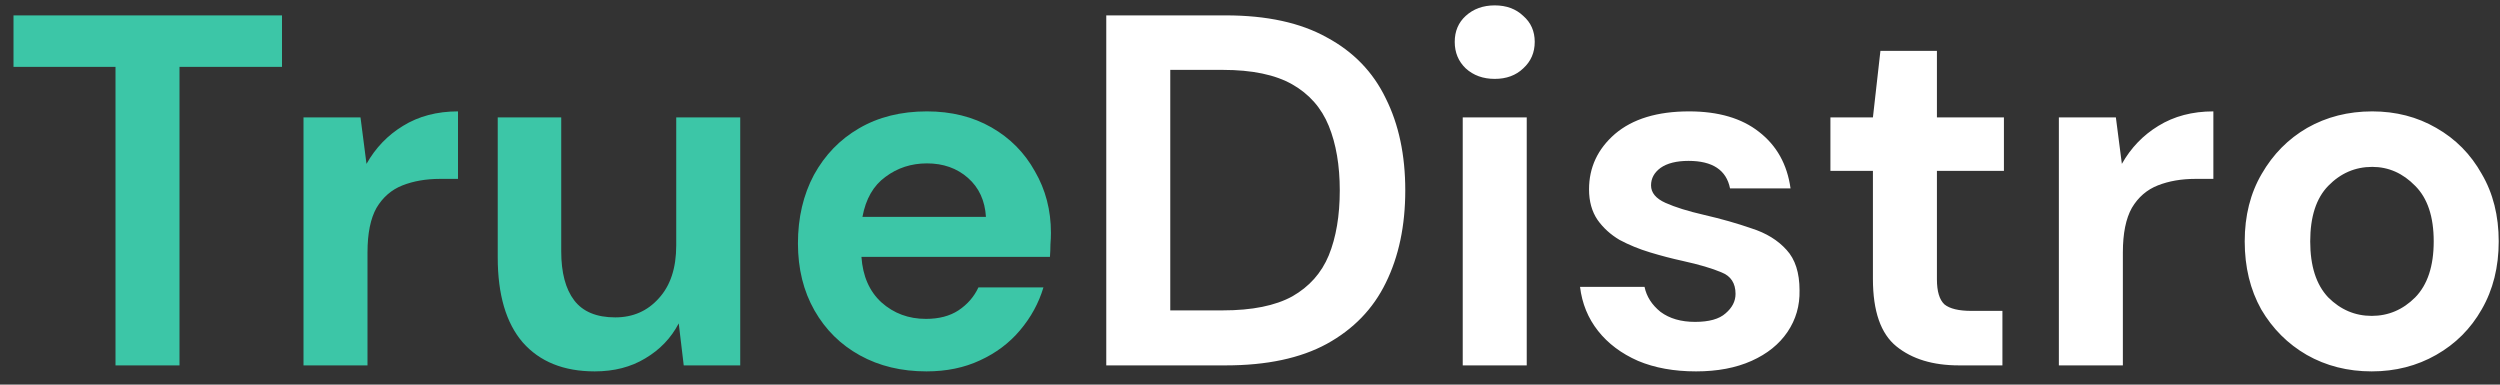
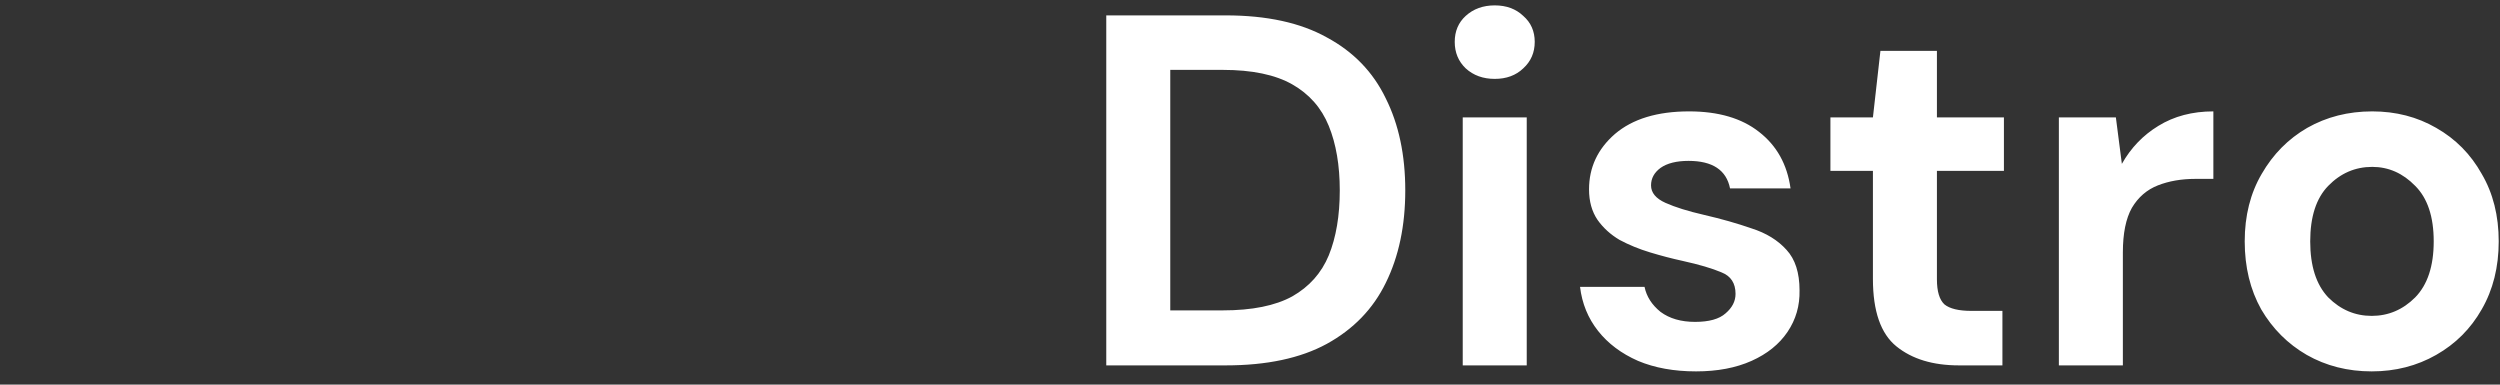
<svg xmlns="http://www.w3.org/2000/svg" width="130" height="20" viewBox="0 0 130 20" fill="none">
  <rect x="0" y="0" width="130" height="20" fill="#333333" stroke="none" />
-   <path d="M6.006 19V3.478H0.702V0.8H14.664V3.478H9.334V19H6.006ZM15.782 19V6.104H18.746L19.058 8.522C19.526 7.69 20.159 7.031 20.956 6.546C21.77 6.043 22.724 5.792 23.816 5.792V9.302H22.88C22.152 9.302 21.502 9.415 20.93 9.64C20.358 9.865 19.907 10.255 19.578 10.81C19.266 11.365 19.11 12.136 19.11 13.124V19H15.782ZM30.926 19.312C29.314 19.312 28.066 18.809 27.182 17.804C26.316 16.799 25.882 15.325 25.882 13.384V6.104H29.184V13.072C29.184 14.181 29.41 15.031 29.86 15.62C30.311 16.209 31.022 16.504 31.992 16.504C32.911 16.504 33.665 16.175 34.254 15.516C34.861 14.857 35.164 13.939 35.164 12.76V6.104H38.492V19H35.554L35.294 16.816C34.896 17.579 34.315 18.185 33.552 18.636C32.807 19.087 31.932 19.312 30.926 19.312ZM48.175 19.312C46.875 19.312 45.722 19.035 44.717 18.48C43.711 17.925 42.923 17.145 42.351 16.14C41.779 15.135 41.493 13.973 41.493 12.656C41.493 11.321 41.77 10.134 42.325 9.094C42.897 8.054 43.677 7.248 44.665 6.676C45.67 6.087 46.849 5.792 48.201 5.792C49.466 5.792 50.584 6.069 51.555 6.624C52.525 7.179 53.279 7.941 53.817 8.912C54.371 9.865 54.649 10.931 54.649 12.11C54.649 12.301 54.64 12.5 54.623 12.708C54.623 12.916 54.614 13.133 54.597 13.358H44.795C44.864 14.363 45.211 15.152 45.835 15.724C46.476 16.296 47.247 16.582 48.149 16.582C48.825 16.582 49.388 16.435 49.839 16.14C50.307 15.828 50.653 15.429 50.879 14.944H54.259C54.016 15.759 53.609 16.504 53.037 17.18C52.482 17.839 51.789 18.359 50.957 18.74C50.142 19.121 49.215 19.312 48.175 19.312ZM48.201 8.496C47.386 8.496 46.667 8.73 46.043 9.198C45.419 9.649 45.02 10.342 44.847 11.278H51.269C51.217 10.429 50.905 9.753 50.333 9.25C49.761 8.747 49.05 8.496 48.201 8.496Z" fill="#3CC6A7" />
  <path d="M57.526 19V0.8H63.74C65.872 0.8 67.623 1.181 68.992 1.944C70.379 2.689 71.401 3.747 72.06 5.116C72.736 6.468 73.074 8.063 73.074 9.9C73.074 11.737 72.736 13.341 72.06 14.71C71.401 16.062 70.379 17.119 68.992 17.882C67.623 18.627 65.872 19 63.74 19H57.526ZM60.854 16.14H63.584C65.109 16.14 66.314 15.897 67.198 15.412C68.082 14.909 68.715 14.199 69.096 13.28C69.477 12.344 69.668 11.217 69.668 9.9C69.668 8.6 69.477 7.482 69.096 6.546C68.715 5.61 68.082 4.891 67.198 4.388C66.314 3.885 65.109 3.634 63.584 3.634H60.854V16.14ZM77.726 4.102C77.12 4.102 76.617 3.92 76.218 3.556C75.837 3.192 75.646 2.733 75.646 2.178C75.646 1.623 75.837 1.173 76.218 0.826C76.617 0.462 77.12 0.28 77.726 0.28C78.333 0.28 78.827 0.462 79.208 0.826C79.607 1.173 79.806 1.623 79.806 2.178C79.806 2.733 79.607 3.192 79.208 3.556C78.827 3.92 78.333 4.102 77.726 4.102ZM76.062 19V6.104H79.39V19H76.062ZM88.194 19.312C87.05 19.312 86.044 19.13 85.178 18.766C84.311 18.385 83.618 17.865 83.098 17.206C82.578 16.547 82.266 15.785 82.162 14.918H85.516C85.62 15.421 85.897 15.854 86.348 16.218C86.816 16.565 87.414 16.738 88.142 16.738C88.87 16.738 89.398 16.591 89.728 16.296C90.075 16.001 90.248 15.663 90.248 15.282C90.248 14.727 90.005 14.355 89.52 14.164C89.034 13.956 88.359 13.757 87.492 13.566C86.937 13.445 86.374 13.297 85.802 13.124C85.23 12.951 84.701 12.734 84.216 12.474C83.748 12.197 83.367 11.85 83.072 11.434C82.777 11.001 82.63 10.472 82.63 9.848C82.63 8.704 83.081 7.742 83.982 6.962C84.9 6.182 86.183 5.792 87.83 5.792C89.355 5.792 90.569 6.147 91.47 6.858C92.388 7.569 92.934 8.548 93.108 9.796H89.962C89.771 8.843 89.052 8.366 87.804 8.366C87.18 8.366 86.695 8.487 86.348 8.73C86.019 8.973 85.854 9.276 85.854 9.64C85.854 10.021 86.105 10.325 86.608 10.55C87.111 10.775 87.778 10.983 88.61 11.174C89.511 11.382 90.335 11.616 91.08 11.876C91.843 12.119 92.449 12.491 92.9 12.994C93.35 13.479 93.576 14.181 93.576 15.1C93.593 15.897 93.385 16.617 92.952 17.258C92.519 17.899 91.894 18.402 91.08 18.766C90.265 19.13 89.303 19.312 88.194 19.312ZM101.864 19C100.512 19 99.428 18.671 98.614 18.012C97.799 17.353 97.392 16.183 97.392 14.502V8.886H95.182V6.104H97.392L97.782 2.646H100.72V6.104H104.204V8.886H100.72V14.528C100.72 15.152 100.85 15.585 101.11 15.828C101.387 16.053 101.855 16.166 102.514 16.166H104.126V19H101.864ZM107.061 19V6.104H110.025L110.337 8.522C110.805 7.69 111.438 7.031 112.235 6.546C113.05 6.043 114.003 5.792 115.095 5.792V9.302H114.159C113.431 9.302 112.781 9.415 112.209 9.64C111.637 9.865 111.186 10.255 110.857 10.81C110.545 11.365 110.389 12.136 110.389 13.124V19H107.061ZM123.329 19.312C122.081 19.312 120.955 19.026 119.949 18.454C118.961 17.882 118.173 17.093 117.583 16.088C117.011 15.065 116.725 13.887 116.725 12.552C116.725 11.217 117.02 10.047 117.609 9.042C118.199 8.019 118.987 7.222 119.975 6.65C120.981 6.078 122.107 5.792 123.355 5.792C124.586 5.792 125.695 6.078 126.683 6.65C127.689 7.222 128.477 8.019 129.049 9.042C129.639 10.047 129.933 11.217 129.933 12.552C129.933 13.887 129.639 15.065 129.049 16.088C128.477 17.093 127.689 17.882 126.683 18.454C125.678 19.026 124.56 19.312 123.329 19.312ZM123.329 16.426C124.196 16.426 124.95 16.105 125.591 15.464C126.233 14.805 126.553 13.835 126.553 12.552C126.553 11.269 126.233 10.307 125.591 9.666C124.95 9.007 124.205 8.678 123.355 8.678C122.471 8.678 121.709 9.007 121.067 9.666C120.443 10.307 120.131 11.269 120.131 12.552C120.131 13.835 120.443 14.805 121.067 15.464C121.709 16.105 122.463 16.426 123.329 16.426Z" fill="white" />
</svg>